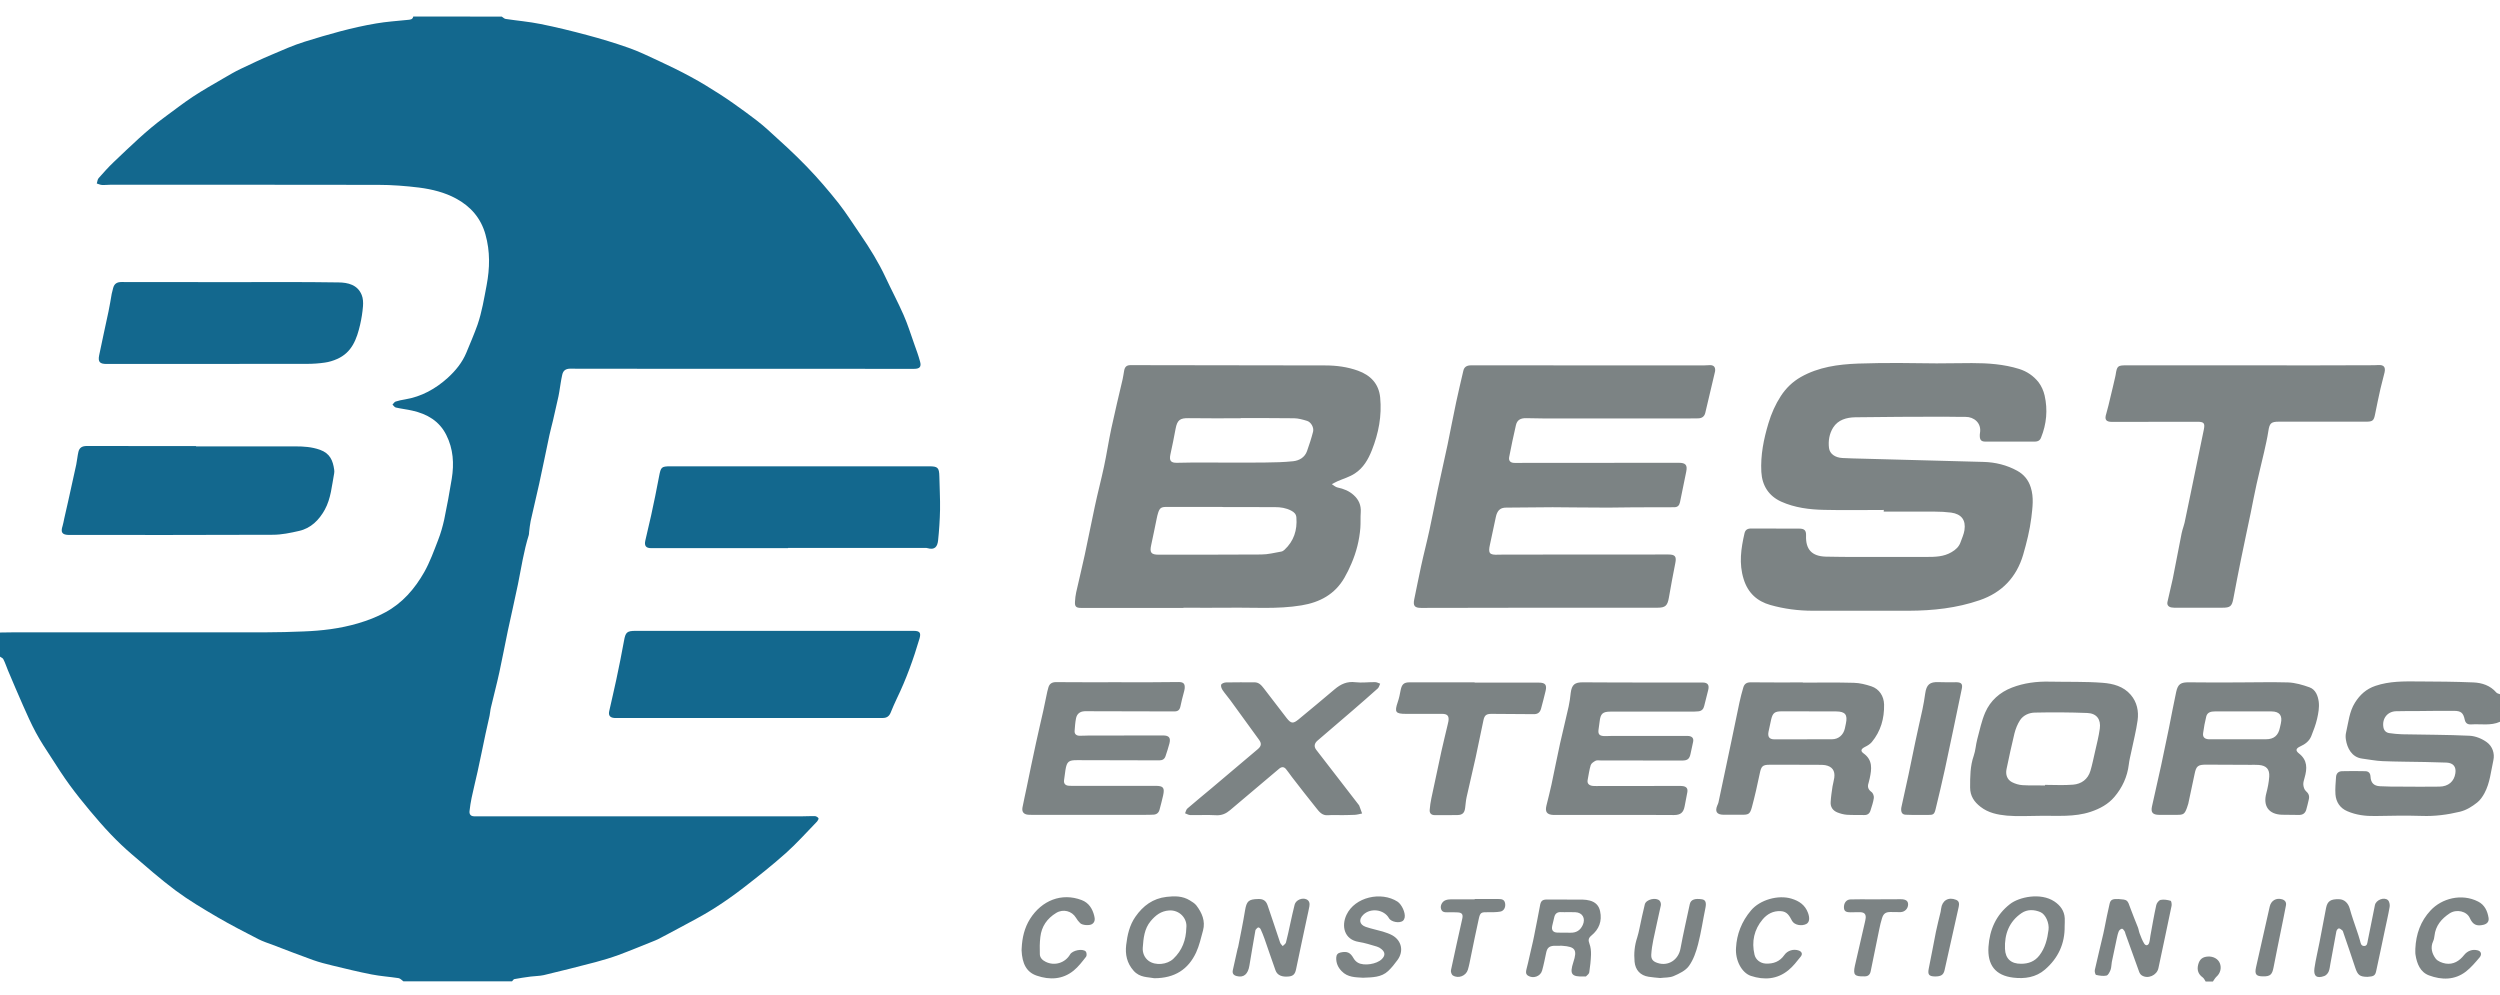
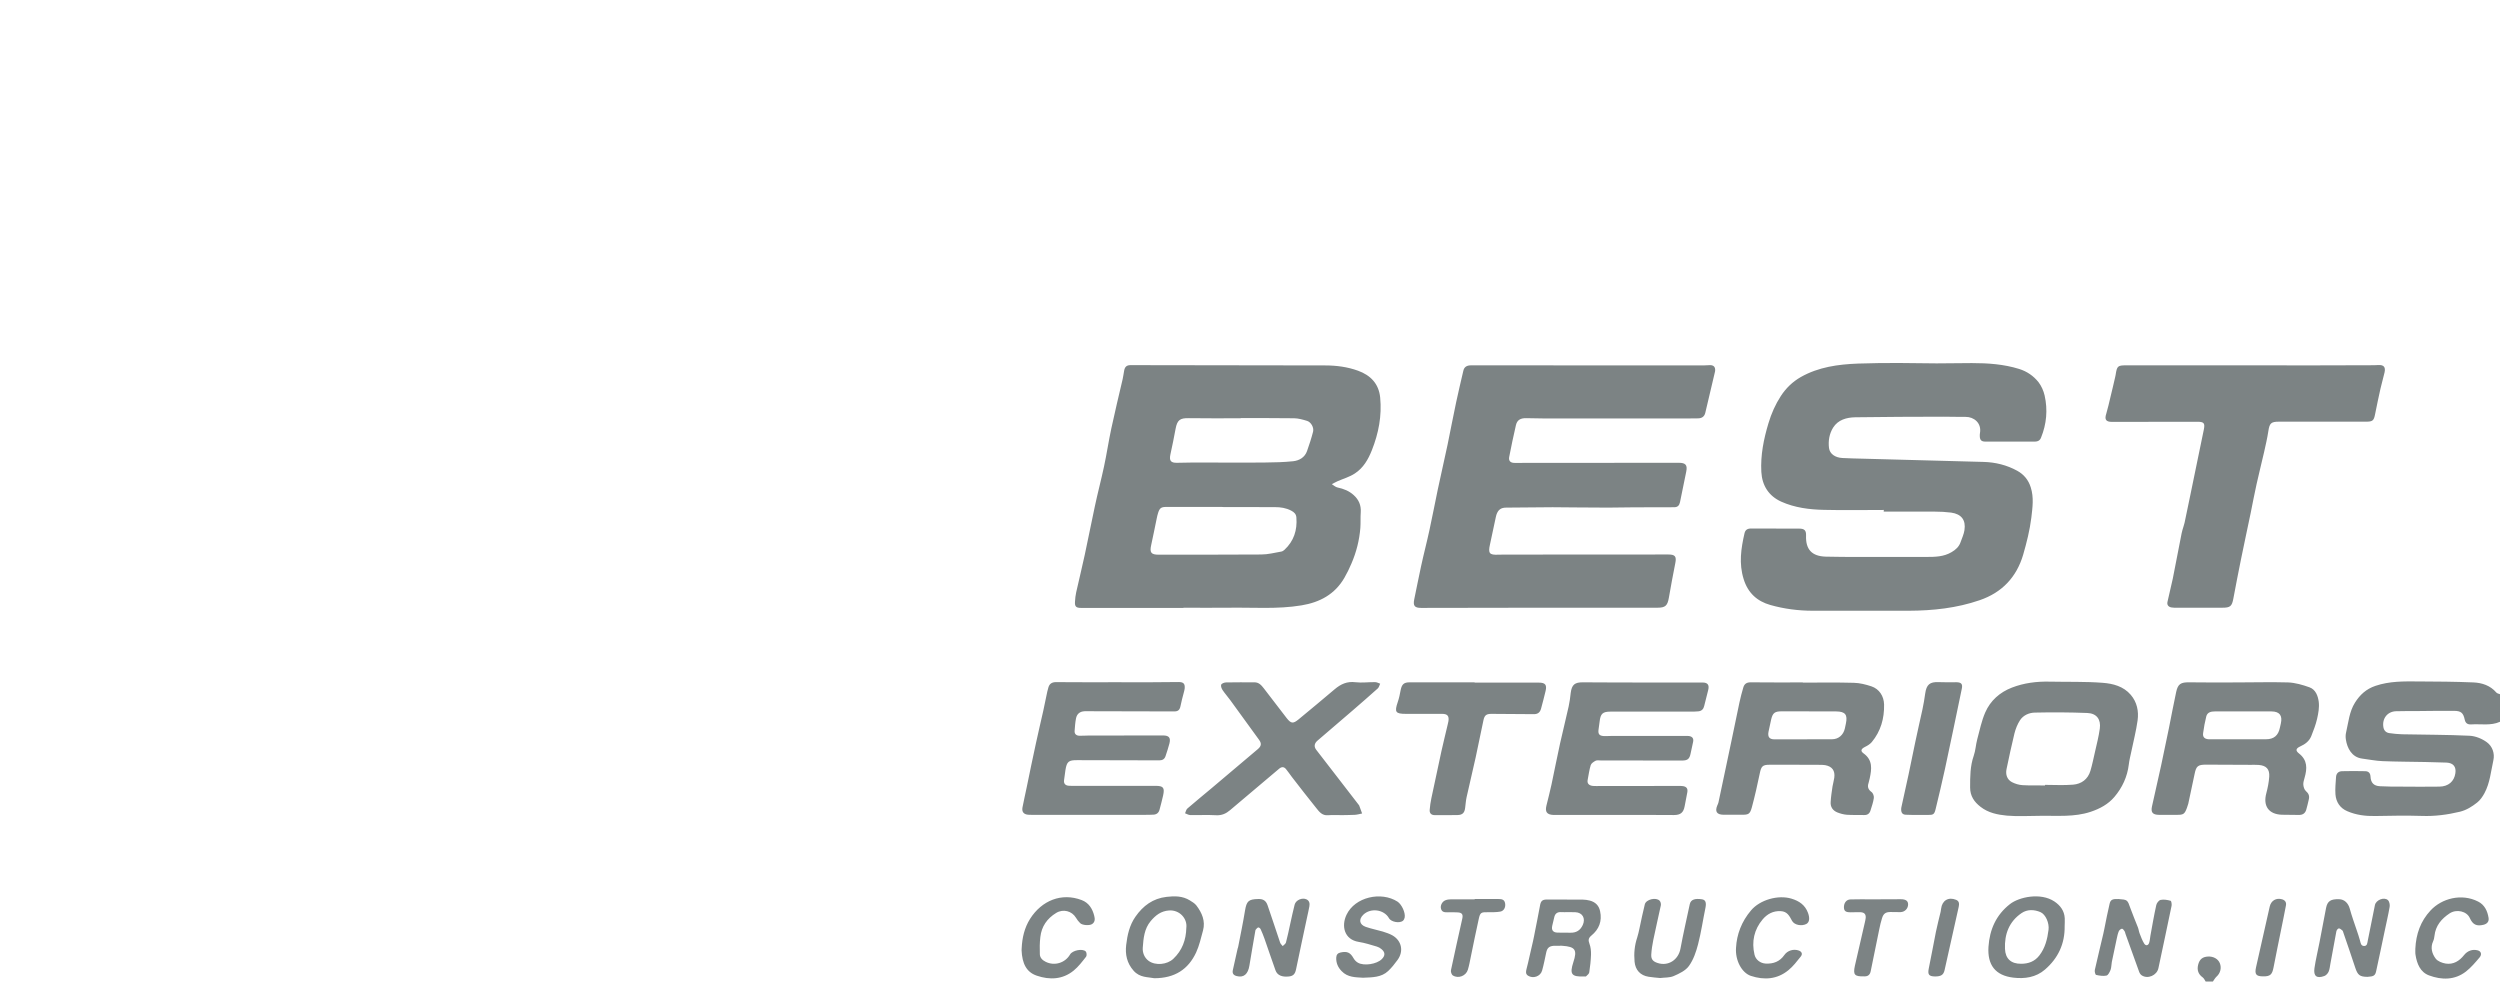
<svg xmlns="http://www.w3.org/2000/svg" id="Layer_1" x="0px" y="0px" viewBox="0 0 256 101.85" style="enable-background:new 0 0 256 101.85;" xml:space="preserve">
  <style type="text/css">	.st0{fill:#7C8384;}	.st1{fill:#13688E;}</style>
  <g>
    <path class="st0" d="M256,73.91c-0.95,0.43-1.97,0.2-2.96,0.27c-0.35,0.02-0.57-0.12-0.65-0.48c-0.15-0.7-0.37-0.9-1.09-0.91  c-1.18-0.01-2.35,0.01-3.53,0.02c-0.81,0.01-1.62-0.01-2.42,0.02c-0.89,0.03-1.44,0.76-1.29,1.64c0.06,0.34,0.27,0.55,0.6,0.6  c0.43,0.06,0.87,0.11,1.31,0.12c2.3,0.05,4.61,0.04,6.91,0.15c0.61,0.03,1.28,0.3,1.78,0.67c0.56,0.41,0.82,1.14,0.66,1.85  c-0.25,1.13-0.35,2.32-0.91,3.36c-0.19,0.35-0.44,0.72-0.75,0.96c-0.52,0.41-1.08,0.77-1.76,0.94c-1.29,0.31-2.58,0.48-3.91,0.43  c-1.59-0.05-3.18-0.02-4.77,0.01c-0.99,0.02-1.95-0.1-2.85-0.49c-0.74-0.31-1.16-0.93-1.22-1.73c-0.04-0.58,0.02-1.18,0.06-1.77  c0.02-0.37,0.25-0.59,0.61-0.6c0.8-0.02,1.59-0.02,2.39,0c0.33,0.01,0.51,0.19,0.53,0.55c0.03,0.64,0.34,0.96,0.97,0.99  c0.71,0.04,1.43,0.04,2.14,0.04c1.32,0.01,2.63,0.02,3.95,0c0.91-0.01,1.51-0.53,1.63-1.37c0.1-0.66-0.21-1.05-0.89-1.09  c-0.73-0.03-1.45-0.05-2.18-0.06c-1.47-0.03-2.94-0.03-4.4-0.09c-0.69-0.03-1.38-0.17-2.08-0.26c-1.07-0.14-1.53-1.09-1.66-1.94  c-0.04-0.24-0.04-0.5,0.02-0.74c0.24-1.04,0.33-2.13,0.91-3.05c0.5-0.8,1.15-1.4,2.1-1.72c1.45-0.49,2.91-0.46,4.39-0.45  c1.88,0.01,3.76,0.02,5.64,0.1c0.88,0.04,1.72,0.31,2.34,1.03c0.08,0.1,0.26,0.13,0.39,0.18C256,72.04,256,72.98,256,73.91z   M226.6,100.51c0.12-0.17,0.22-0.36,0.37-0.5c0.39-0.34,0.54-0.89,0.34-1.38c-0.18-0.44-0.66-0.71-1.21-0.68  c-0.56,0.03-0.87,0.28-1.01,0.84c-0.14,0.56,0.03,0.98,0.46,1.29c0.14,0.1,0.21,0.28,0.31,0.43  C226.11,100.51,226.36,100.51,226.6,100.51z M121.18,62.23c1.55,0,3.1,0.02,4.65,0c2.48-0.04,4.97,0.17,7.44-0.24  c1.88-0.31,3.42-1.13,4.4-2.83c0.27-0.47,0.51-0.96,0.72-1.46c0.5-1.16,0.81-2.38,0.91-3.64c0.04-0.53,0-1.07,0.04-1.6  c0.05-0.72-0.2-1.29-0.72-1.76c-0.47-0.43-1.03-0.65-1.65-0.78c-0.21-0.04-0.4-0.22-0.59-0.34c0.19-0.1,0.38-0.21,0.58-0.3  c0.59-0.26,1.24-0.44,1.78-0.8c0.86-0.56,1.36-1.42,1.74-2.38c0.69-1.74,1.03-3.52,0.85-5.39c-0.14-1.43-1-2.29-2.27-2.75  c-1.08-0.39-2.21-0.54-3.36-0.54c-6.64-0.01-13.28-0.02-19.93-0.03c-0.4,0-0.59,0.17-0.66,0.58c-0.05,0.28-0.09,0.57-0.15,0.85  c-0.39,1.68-0.8,3.36-1.16,5.05c-0.28,1.3-0.47,2.61-0.75,3.91c-0.29,1.36-0.65,2.71-0.94,4.08c-0.36,1.65-0.67,3.3-1.03,4.95  c-0.28,1.29-0.59,2.56-0.88,3.85c-0.07,0.31-0.1,0.62-0.12,0.94c-0.04,0.5,0.11,0.65,0.61,0.65c3.5,0,7,0,10.5,0  C121.18,62.24,121.18,62.23,121.18,62.23z M130.55,51.93c0.58,0,1.14,0.08,1.67,0.36c0.31,0.16,0.51,0.36,0.53,0.71  c0.1,1.29-0.26,2.41-1.22,3.3c-0.09,0.08-0.2,0.16-0.32,0.18c-0.69,0.12-1.37,0.3-2.06,0.3c-3.5,0.03-7,0.01-10.5,0.02  c-0.78,0-0.94-0.22-0.77-0.98c0.2-0.91,0.38-1.82,0.57-2.74c0.04-0.19,0.08-0.38,0.14-0.56c0.16-0.5,0.32-0.61,0.84-0.61  c1.91,0,3.81,0,5.72,0c0,0,0,0,0,0.01C126.96,51.93,128.75,51.93,130.55,51.93z M132.53,42.83c0.44,0.01,0.89,0.14,1.32,0.27  c0.4,0.13,0.71,0.67,0.61,1.1c-0.17,0.67-0.39,1.34-0.62,1.99c-0.23,0.65-0.79,0.97-1.42,1.04c-0.94,0.1-1.88,0.12-2.83,0.13  c-1.23,0.02-2.46,0.01-3.7,0.01c-1.2,0-2.41-0.01-3.61-0.01c-0.58,0-1.15,0.02-1.73,0.03c-0.66,0.02-0.84-0.21-0.7-0.86  c0.19-0.87,0.37-1.74,0.53-2.62c0.17-0.91,0.46-1.11,1.36-1.09c1.77,0.03,3.54,0.01,5.31,0.01c0-0.01,0-0.01,0-0.02  C128.88,42.82,130.71,42.8,132.53,42.83z M192.89,52.39c1.74,0,3.48-0.01,5.23,0c0.56,0,1.13,0.03,1.68,0.1  c1.05,0.15,1.52,0.76,1.36,1.8c-0.06,0.41-0.25,0.81-0.39,1.21c-0.16,0.48-0.5,0.79-0.93,1.04c-0.81,0.48-1.7,0.49-2.59,0.49  c-2.28,0.01-4.55,0-6.83,0c-1.15,0-2.3,0-3.46-0.03c-1.43-0.04-2.07-0.74-2.02-2.15c0.02-0.53-0.16-0.72-0.7-0.72  c-1.65,0-3.29,0-4.94-0.01c-0.36,0-0.58,0.14-0.66,0.48c-0.36,1.56-0.59,3.1-0.09,4.7c0.44,1.43,1.39,2.27,2.73,2.65  c1.41,0.4,2.87,0.59,4.35,0.59c3.28,0,6.56,0,9.84,0c2.47-0.01,4.9-0.27,7.25-1.08c2.28-0.78,3.77-2.35,4.45-4.65  c0.36-1.25,0.68-2.51,0.84-3.81c0.12-1.04,0.27-2.05-0.06-3.09c-0.24-0.77-0.71-1.33-1.38-1.7c-1.07-0.59-2.25-0.88-3.47-0.91  c-4.1-0.11-8.2-0.22-12.3-0.33c-0.71-0.02-1.43-0.03-2.14-0.07c-0.74-0.04-1.29-0.42-1.37-1.02c-0.09-0.73,0.03-1.46,0.42-2.09  c0.51-0.81,1.38-1.04,2.25-1.06c3.03-0.05,6.06-0.05,9.1-0.06c0.74,0,1.48,0.03,2.22,0.02c0.84-0.01,1.65,0.62,1.47,1.65  c-0.02,0.09-0.02,0.19-0.02,0.29c0,0.41,0.15,0.59,0.56,0.59c1.7,0.01,3.4,0,5.1,0c0.29,0,0.5-0.12,0.61-0.4  c0.57-1.4,0.7-2.85,0.37-4.32c-0.11-0.48-0.33-0.98-0.63-1.37c-0.51-0.64-1.18-1.1-1.98-1.35c-1.58-0.49-3.2-0.6-4.84-0.6  c-1.2,0-2.41,0.03-3.61,0.03c-1.3,0-2.6-0.04-3.9-0.04c-1.38,0-2.77,0.01-4.15,0.06c-2.04,0.08-4.04,0.35-5.86,1.38  c-0.84,0.48-1.52,1.14-2.04,1.94c-0.56,0.86-0.97,1.79-1.27,2.79c-0.49,1.63-0.82,3.27-0.73,4.98c0.08,1.41,0.76,2.47,2.04,3.05  c1.38,0.62,2.88,0.81,4.38,0.84c2.04,0.05,4.09,0.01,6.13,0.01C192.89,52.3,192.89,52.34,192.89,52.39z M157.67,62.23  c4.02,0,8.04,0,12.06,0c0.8,0,1.02-0.21,1.16-1.01c0.2-1.19,0.43-2.37,0.66-3.55c0.14-0.68-0.01-0.89-0.71-0.89  c-5.61,0-11.23,0-16.84,0.01c-0.19,0-0.38,0-0.58,0.01c-0.9,0.04-1.05-0.14-0.85-1.03c0.2-0.94,0.4-1.87,0.6-2.81  c0.02-0.08,0.03-0.16,0.06-0.24c0.17-0.51,0.46-0.74,1-0.74c1.59-0.02,3.18-0.03,4.76-0.04c0.77,0,1.53,0.01,2.3,0.02  c1.12,0.01,2.25,0.02,3.37,0.02c0.89,0,1.78-0.03,2.67-0.03c1.37-0.01,2.74-0.01,4.11-0.01c0.35,0,0.52-0.18,0.59-0.51  c0.21-1.04,0.42-2.09,0.64-3.13c0.14-0.68-0.06-0.91-0.76-0.91c-5.32,0-10.65,0-15.97,0.01c-0.3,0-0.6,0.02-0.91,0  c-0.38-0.02-0.56-0.23-0.49-0.6c0.21-1.09,0.44-2.18,0.69-3.26c0.12-0.53,0.47-0.73,1.05-0.72c0.6,0.01,1.21,0.03,1.81,0.03  c4.93,0,9.85,0,14.78,0c0.34,0,0.69,0,1.03-0.01c0.38-0.01,0.63-0.19,0.72-0.56c0.34-1.41,0.67-2.82,1-4.24  c0.01-0.03,0.01-0.05,0.01-0.08c0.03-0.38-0.15-0.57-0.52-0.57c-0.23,0-0.47,0.03-0.7,0.03c-7.92,0-15.84,0-23.76-0.01  c-0.44,0-0.72,0.15-0.81,0.58c-0.25,1.07-0.5,2.13-0.73,3.2c-0.31,1.45-0.58,2.9-0.88,4.35c-0.32,1.53-0.68,3.05-1,4.58  c-0.29,1.38-0.55,2.77-0.85,4.14c-0.27,1.26-0.6,2.5-0.87,3.76c-0.25,1.11-0.45,2.23-0.69,3.34c-0.14,0.67,0.03,0.89,0.71,0.89  C149.57,62.24,153.62,62.24,157.67,62.23C157.67,62.24,157.67,62.23,157.67,62.23z M230.55,37.41c-4.27,0-8.54,0-12.8,0  c-0.9,0-0.97,0.06-1.11,0.98c-0.01,0.08-0.03,0.16-0.05,0.24c-0.16,0.68-0.31,1.36-0.48,2.03c-0.14,0.57-0.26,1.15-0.43,1.71  c-0.19,0.58-0.04,0.83,0.58,0.83c2.92,0,5.85-0.01,8.77-0.01c0.64,0,0.77,0.14,0.65,0.76c-0.25,1.26-0.52,2.52-0.78,3.78  c-0.4,1.93-0.79,3.87-1.2,5.8c-0.05,0.25-0.16,0.5-0.22,0.75c-0.06,0.22-0.11,0.45-0.15,0.68c-0.28,1.44-0.56,2.87-0.84,4.31  c0,0.01-0.01,0.03-0.01,0.04c-0.18,0.77-0.36,1.55-0.53,2.32c-0.07,0.31,0.09,0.51,0.39,0.57c0.19,0.04,0.38,0.03,0.57,0.03  c1.55,0,3.1,0,4.65,0c0.82,0,0.99-0.14,1.14-0.96c0.25-1.32,0.5-2.64,0.77-3.96c0.32-1.59,0.67-3.18,1-4.78  c0.2-0.98,0.38-1.96,0.6-2.94c0.24-1.1,0.52-2.18,0.77-3.28c0.16-0.72,0.33-1.44,0.44-2.17c0.12-0.79,0.27-0.96,1.07-0.96  c2.98,0,5.96,0,8.93,0c0.69,0,0.8-0.11,0.93-0.77c0.18-0.87,0.35-1.75,0.55-2.61c0.13-0.56,0.29-1.11,0.42-1.67  c0.12-0.55-0.09-0.78-0.64-0.75c-0.26,0.02-0.52,0.02-0.78,0.02C238.7,37.42,234.62,37.42,230.55,37.41  C230.55,37.42,230.55,37.41,230.55,37.41z M214.08,83.13c0.96-0.32,1.8-0.78,2.43-1.52c0.81-0.95,1.33-2.07,1.48-3.33  c0.05-0.45,0.17-0.89,0.26-1.33c0.22-1.06,0.49-2.11,0.64-3.18c0.13-0.95-0.06-1.87-0.7-2.62c-0.75-0.88-1.83-1.15-2.87-1.23  c-1.8-0.14-3.62-0.08-5.43-0.12c-1.33-0.03-2.63,0.13-3.87,0.61c-1.24,0.48-2.2,1.33-2.73,2.54c-0.38,0.87-0.57,1.83-0.82,2.75  c-0.15,0.56-0.17,1.15-0.36,1.69c-0.37,1.06-0.37,2.15-0.37,3.25c0,0.87,0.42,1.48,1.07,1.98c0.79,0.62,1.75,0.81,2.69,0.9  c1.14,0.1,2.3,0.02,3.45,0.02C210.67,83.51,212.39,83.69,214.08,83.13z M207.11,80.4c-0.37-0.02-0.76-0.14-1.09-0.31  c-0.49-0.26-0.67-0.77-0.55-1.34c0.26-1.22,0.51-2.44,0.81-3.65c0.12-0.47,0.31-0.95,0.57-1.35c0.34-0.52,0.94-0.77,1.52-0.78  c1.79-0.04,3.59-0.03,5.38,0.04c0.95,0.04,1.4,0.66,1.27,1.6c-0.11,0.8-0.31,1.58-0.49,2.37c-0.15,0.65-0.28,1.31-0.47,1.95  c-0.26,0.87-0.92,1.35-1.78,1.42c-0.95,0.08-1.92,0.02-2.87,0.02c0,0.02,0,0.04,0,0.06C208.65,80.41,207.88,80.45,207.11,80.4z   M184.61,69.88c-1.78,0-3.57,0.01-5.35-0.01c-0.39,0-0.63,0.15-0.74,0.51c-0.15,0.51-0.29,1.03-0.4,1.55  c-0.28,1.31-0.54,2.63-0.82,3.94c-0.2,0.95-0.4,1.9-0.6,2.85c-0.24,1.15-0.48,2.3-0.73,3.45c-0.02,0.11-0.08,0.21-0.12,0.31  c-0.26,0.62-0.05,0.94,0.63,0.95c0.6,0.01,1.21,0,1.81,0c0.75,0.01,0.9-0.04,1.1-0.76c0.31-1.15,0.57-2.31,0.81-3.47  c0.15-0.73,0.28-0.89,1.01-0.89c1.78-0.01,3.57,0.01,5.35,0.01c0.11,0,0.22,0.01,0.33,0.03c0.72,0.13,1.04,0.56,0.94,1.29  c-0.04,0.3-0.13,0.59-0.18,0.89c-0.08,0.53-0.16,1.06-0.19,1.59c-0.04,0.51,0.22,0.88,0.68,1.07c0.3,0.12,0.63,0.21,0.95,0.24  c0.6,0.04,1.21,0.02,1.81,0.03c0.34,0.01,0.55-0.16,0.64-0.47c0.13-0.42,0.28-0.84,0.34-1.27c0.03-0.2-0.08-0.51-0.24-0.62  c-0.35-0.26-0.43-0.54-0.3-0.92c0.05-0.16,0.09-0.32,0.12-0.48c0.2-0.95,0.33-1.87-0.64-2.56c-0.34-0.25-0.24-0.46,0.16-0.66  c0.25-0.12,0.51-0.28,0.69-0.49c0.92-1.11,1.29-2.42,1.26-3.85c-0.02-0.85-0.49-1.59-1.3-1.86c-0.58-0.19-1.2-0.35-1.8-0.36  c-1.74-0.05-3.48-0.02-5.22-0.02C184.61,69.89,184.61,69.89,184.61,69.88z M188.03,72.85c0.93,0.01,1.18,0.34,0.99,1.24  c-0.04,0.17-0.07,0.35-0.11,0.52c-0.15,0.65-0.65,1.09-1.31,1.09c-1.96,0.01-3.92,0.01-5.88,0.01c-0.55,0-0.73-0.26-0.62-0.8  c0.09-0.42,0.17-0.83,0.27-1.25c0.16-0.66,0.37-0.82,1.07-0.82c0.93,0,1.86,0,2.8,0c0,0,0,0,0,0.01  C186.16,72.85,187.09,72.84,188.03,72.85z M229.11,69.88c-1.65,0-3.29,0.02-4.94-0.01c-0.85-0.01-1.15,0.16-1.33,0.99  c-0.27,1.24-0.5,2.5-0.75,3.74c-0.26,1.26-0.52,2.52-0.79,3.78c-0.31,1.41-0.63,2.81-0.94,4.21c-0.13,0.6,0.08,0.84,0.71,0.85  c0.6,0.01,1.21,0,1.81,0c0.7,0.01,0.82-0.07,1.06-0.71c0.05-0.14,0.1-0.28,0.14-0.43c0.22-1.02,0.44-2.04,0.65-3.06  c0.16-0.79,0.34-0.94,1.17-0.94c1.51,0.01,3.02,0.01,4.53,0.02c0.29,0,0.58-0.01,0.86,0.01c0.78,0.06,1.13,0.43,1.08,1.2  c-0.04,0.57-0.15,1.14-0.3,1.7c-0.35,1.3,0.24,2.15,1.59,2.2c0.58,0.02,1.15,0,1.73,0.02c0.39,0.01,0.64-0.15,0.76-0.5  c0.11-0.35,0.18-0.72,0.27-1.08c0.09-0.36-0.01-0.62-0.3-0.87c-0.16-0.14-0.24-0.42-0.26-0.64c-0.02-0.24,0.07-0.49,0.13-0.72  c0.27-0.94,0.31-1.8-0.58-2.49c-0.38-0.3-0.31-0.51,0.14-0.72c0.49-0.22,0.91-0.53,1.12-1.04c0.23-0.58,0.46-1.17,0.6-1.78  c0.13-0.57,0.24-1.17,0.17-1.74c-0.08-0.6-0.31-1.26-0.95-1.49c-0.7-0.25-1.45-0.47-2.19-0.5  C232.57,69.83,230.84,69.88,229.11,69.88C229.11,69.88,229.11,69.88,229.11,69.88z M232.61,72.85c0.82,0.01,1.13,0.42,0.95,1.23  c-0.03,0.15-0.07,0.29-0.1,0.44c-0.16,0.79-0.61,1.18-1.42,1.18c-1.67,0.01-3.35,0-5.02,0c-0.29,0-0.58,0.01-0.86,0  c-0.42-0.03-0.62-0.23-0.56-0.64c0.08-0.57,0.18-1.14,0.32-1.69c0.11-0.44,0.49-0.52,0.88-0.52c0.99,0,1.97,0,2.96,0c0,0,0,0,0,0  C230.72,72.85,231.67,72.85,232.61,72.85z M114.38,69.86c-2.08,0-4.17,0.01-6.25-0.01c-0.4,0-0.66,0.16-0.77,0.53  c-0.09,0.29-0.15,0.58-0.21,0.88c-0.11,0.51-0.21,1.02-0.32,1.53c-0.25,1.11-0.51,2.21-0.75,3.32c-0.33,1.51-0.64,3.02-0.95,4.53  c-0.14,0.68-0.3,1.37-0.43,2.05c-0.08,0.45,0.13,0.7,0.59,0.74c0.11,0.01,0.22,0.01,0.33,0.01c3.85,0,7.71,0,11.56,0  c0.32,0,0.63,0,0.95-0.02c0.32-0.02,0.53-0.2,0.61-0.52c0.12-0.48,0.26-0.95,0.36-1.43c0.18-0.81,0.03-1-0.78-1  c-2.74,0-5.49,0-8.23,0c-0.22,0-0.44,0.01-0.66-0.01c-0.35-0.03-0.52-0.23-0.47-0.58c0.04-0.34,0.09-0.68,0.14-1.02  c0.14-0.88,0.33-1.03,1.22-1.02c2.8,0.01,5.6,0.01,8.4,0.02c0.32,0,0.53-0.13,0.63-0.43c0.14-0.43,0.29-0.86,0.4-1.3  c0.15-0.59-0.05-0.82-0.66-0.82c-2.55,0-5.1,0-7.66,0.01c-0.3,0-0.6,0.03-0.9,0.02c-0.3-0.01-0.51-0.16-0.49-0.49  c0.03-0.42,0.06-0.85,0.14-1.27c0.09-0.48,0.4-0.73,0.89-0.75c0.27-0.01,0.55,0,0.82,0c2.78,0.01,5.57,0.02,8.35,0.02  c0.41,0,0.57-0.16,0.65-0.58c0.08-0.44,0.21-0.87,0.32-1.31c0.04-0.15,0.08-0.29,0.1-0.44c0.05-0.51-0.12-0.68-0.62-0.68  C118.58,69.87,116.48,69.87,114.38,69.86C114.38,69.87,114.38,69.86,114.38,69.86z M162.11,69.87c-0.85-0.01-1.16,0.23-1.27,1.09  c-0.05,0.46-0.11,0.93-0.21,1.38c-0.28,1.27-0.6,2.53-0.88,3.79c-0.31,1.4-0.58,2.82-0.88,4.22c-0.15,0.72-0.35,1.44-0.52,2.16  c-0.15,0.63,0.06,0.91,0.71,0.94c0.08,0,0.16,0,0.25,0c3.21,0,6.42,0,9.63,0c0.82,0,1.65,0.01,2.47,0.01c0.68,0,0.98-0.25,1.1-0.91  c0.09-0.47,0.18-0.94,0.27-1.41c0.07-0.37-0.06-0.58-0.44-0.64c-0.13-0.02-0.27-0.02-0.41-0.02c-2.83,0-5.65,0.01-8.48,0.01  c-0.14,0-0.28,0-0.41-0.02c-0.35-0.06-0.54-0.26-0.46-0.63c0.1-0.5,0.16-1.01,0.31-1.49c0.06-0.19,0.31-0.35,0.5-0.45  c0.14-0.07,0.35-0.03,0.53-0.03c2.77,0,5.54,0,8.31,0.01c0.59,0,0.78-0.17,0.89-0.73c0.08-0.39,0.16-0.77,0.25-1.16  c0.08-0.35-0.05-0.56-0.41-0.62c-0.12-0.02-0.25-0.01-0.37-0.01c-2.52,0-5.05,0-7.57,0c-0.27,0-0.55,0.03-0.82,0.01  c-0.44-0.03-0.57-0.22-0.51-0.66c0.04-0.27,0.08-0.54,0.11-0.81c0.09-0.82,0.31-1.03,1.12-1.03c2.72,0,5.43,0,8.15,0  c0.29,0,0.58,0,0.86-0.03c0.32-0.04,0.51-0.23,0.58-0.55c0.13-0.55,0.27-1.09,0.41-1.63c0.13-0.52-0.05-0.77-0.58-0.77  c-2.08,0-4.17,0-6.25,0C166.11,69.88,164.11,69.89,162.11,69.87z M138.71,83.44c0.26-0.01,0.52-0.09,0.77-0.14  c-0.1-0.27-0.2-0.55-0.3-0.82c0-0.01-0.02-0.02-0.02-0.03c-0.69-0.89-1.37-1.78-2.06-2.67c-0.77-1-1.54-1.99-2.31-2.99  c-0.25-0.32-0.22-0.65,0.11-0.94c1.19-1.03,2.4-2.05,3.59-3.08c0.87-0.75,1.74-1.51,2.6-2.28c0.12-0.11,0.16-0.32,0.24-0.48  c-0.17-0.06-0.35-0.16-0.52-0.16c-0.67-0.01-1.35,0.09-2.01,0.01c-0.86-0.11-1.5,0.19-2.13,0.72c-1.22,1.04-2.46,2.06-3.69,3.08  c-0.56,0.46-0.77,0.45-1.22-0.12c-0.79-1.01-1.56-2.05-2.35-3.06c-0.25-0.32-0.51-0.62-0.97-0.61c-0.96,0-1.92-0.01-2.88,0.01  c-0.18,0-0.45,0.1-0.51,0.23c-0.06,0.14,0.04,0.4,0.14,0.55c0.24,0.36,0.54,0.69,0.8,1.05c0.98,1.35,1.96,2.7,2.94,4.05  c0.27,0.37,0.24,0.64-0.14,0.96c-1.57,1.33-3.14,2.65-4.71,3.98c-0.83,0.7-1.67,1.38-2.49,2.09c-0.13,0.11-0.16,0.32-0.24,0.49  c0.17,0.06,0.34,0.17,0.51,0.18c0.89,0.02,1.79-0.03,2.68,0.02c0.57,0.03,1.01-0.17,1.42-0.52c1.67-1.41,3.35-2.83,5.02-4.24  c0.26-0.22,0.5-0.22,0.71,0.04c0.21,0.25,0.39,0.53,0.59,0.79c0.83,1.07,1.66,2.15,2.51,3.2c0.3,0.38,0.6,0.78,1.2,0.73  c0.48-0.04,0.96-0.01,1.44-0.01C137.86,83.45,138.29,83.47,138.71,83.44z M151.01,69.87c-2.22,0-4.44,0-6.66,0  c-0.59,0-0.8,0.2-0.92,0.78c-0.08,0.42-0.16,0.84-0.3,1.24c-0.35,1.03-0.24,1.21,0.85,1.21c1.23,0,2.47-0.01,3.7,0  c0.54,0,0.72,0.22,0.64,0.75c-0.02,0.12-0.05,0.24-0.08,0.36c-0.21,0.91-0.44,1.81-0.64,2.72c-0.35,1.6-0.69,3.21-1.03,4.82  c-0.08,0.39-0.14,0.78-0.17,1.18c-0.03,0.35,0.17,0.54,0.52,0.54c0.78,0,1.56,0.01,2.34-0.01c0.5-0.01,0.71-0.23,0.77-0.73  c0.05-0.37,0.07-0.74,0.15-1.1c0.3-1.36,0.63-2.72,0.93-4.08c0.28-1.27,0.52-2.55,0.8-3.82c0.11-0.5,0.31-0.63,0.81-0.63  c1.44,0.01,2.88,0.01,4.32,0.03c0.41,0.01,0.65-0.16,0.76-0.55c0.16-0.61,0.33-1.22,0.47-1.83c0.15-0.64-0.05-0.85-0.7-0.85  c-2.19,0.01-4.39,0-6.58,0C151.01,69.88,151.01,69.87,151.01,69.87z M196.38,83.45c0.34,0,0.69,0,1.03,0  c0.56,0.01,0.67-0.06,0.8-0.61c0.32-1.36,0.66-2.71,0.95-4.08c0.59-2.74,1.16-5.49,1.73-8.24c0.1-0.48-0.05-0.65-0.56-0.66  c-0.6,0-1.21,0.02-1.81-0.01c-0.91-0.04-1.25,0.25-1.38,1.17c-0.07,0.54-0.17,1.08-0.28,1.62c-0.24,1.11-0.5,2.21-0.73,3.32  c-0.24,1.12-0.46,2.25-0.7,3.38c-0.24,1.11-0.49,2.22-0.73,3.33c-0.02,0.08-0.02,0.16-0.02,0.25c0.01,0.33,0.16,0.51,0.51,0.51  C195.59,83.45,195.98,83.45,196.38,83.45C196.38,83.45,196.38,83.45,196.38,83.45z M216.02,92.56c-0.2,0.84-0.36,1.68-0.53,2.53  c-0.04,0.17-0.07,0.35-0.11,0.52c-0.29,1.24-0.59,2.47-0.87,3.71c-0.04,0.16,0.05,0.49,0.13,0.51c0.34,0.08,0.73,0.14,1.06,0.07  c0.18-0.04,0.33-0.36,0.42-0.58c0.09-0.25,0.08-0.54,0.13-0.81c0.16-0.79,0.33-1.58,0.5-2.37c0.06-0.27,0.11-0.54,0.22-0.79  c0.05-0.11,0.21-0.24,0.32-0.25c0.08-0.01,0.2,0.15,0.27,0.26c0.05,0.07,0.06,0.18,0.09,0.27c0.46,1.29,0.92,2.58,1.39,3.86  c0.05,0.15,0.15,0.31,0.28,0.39c0.62,0.4,1.54,0,1.7-0.73c0.45-2.13,0.91-4.26,1.35-6.4c0.03-0.16-0.02-0.49-0.1-0.51  c-0.33-0.09-0.7-0.16-1.02-0.09c-0.19,0.04-0.41,0.33-0.45,0.54c-0.23,1.04-0.41,2.09-0.6,3.14c-0.04,0.23-0.05,0.47-0.12,0.69  c-0.08,0.3-0.34,0.37-0.51,0.11c-0.2-0.32-0.33-0.68-0.47-1.04c-0.08-0.2-0.1-0.43-0.18-0.63c-0.25-0.65-0.53-1.29-0.76-1.94  c-0.31-0.89-0.3-0.89-1.23-0.96C216.32,92.04,216.12,92.12,216.02,92.56z M127.49,93.24c-0.2,1.24-0.46,2.47-0.7,3.71  c-0.01,0.07-0.04,0.13-0.06,0.2c-0.16,0.73-0.33,1.47-0.49,2.2c-0.07,0.34,0.08,0.52,0.4,0.6c0.71,0.19,1.16-0.19,1.3-1.08  c0.19-1.18,0.4-2.35,0.6-3.52c0.01-0.05,0.01-0.12,0.05-0.16c0.08-0.09,0.16-0.2,0.26-0.22c0.07-0.01,0.2,0.09,0.24,0.18  c0.15,0.32,0.28,0.66,0.4,0.99c0.38,1.07,0.73,2.15,1.12,3.22c0.18,0.51,0.67,0.71,1.38,0.63c0.45-0.05,0.63-0.26,0.73-0.75  c0.37-1.8,0.76-3.59,1.14-5.38c0.07-0.35,0.16-0.69,0.22-1.05c0.05-0.29,0.01-0.56-0.28-0.71c-0.44-0.22-1.11,0.06-1.23,0.54  c-0.17,0.65-0.3,1.3-0.45,1.96c-0.14,0.64-0.27,1.29-0.44,1.92c-0.04,0.14-0.22,0.24-0.33,0.36c-0.09-0.12-0.23-0.23-0.27-0.37  c-0.43-1.27-0.84-2.54-1.28-3.81c-0.17-0.49-0.47-0.66-0.98-0.64C127.84,92.08,127.65,92.29,127.49,93.24z M243.32,99.44  c0.3-1.36,0.58-2.73,0.87-4.1c0.17-0.83,0.37-1.65,0.51-2.48c0.04-0.22-0.03-0.56-0.18-0.69c-0.39-0.35-1.23-0.01-1.33,0.52  c-0.25,1.21-0.49,2.42-0.73,3.63c-0.05,0.23-0.04,0.55-0.38,0.55c-0.33-0.01-0.35-0.32-0.42-0.57c-0.09-0.34-0.21-0.68-0.32-1.01  c-0.25-0.75-0.52-1.49-0.73-2.26c-0.15-0.54-0.54-0.94-1.08-0.95c-0.86-0.03-1.2,0.19-1.34,0.89c-0.23,1.17-0.44,2.34-0.67,3.51  c-0.17,0.89-0.39,1.77-0.52,2.66c-0.12,0.82,0.24,1.09,1.02,0.8c0.18-0.07,0.35-0.26,0.43-0.44c0.11-0.25,0.13-0.53,0.18-0.8  c0.2-1.1,0.4-2.21,0.61-3.31c0.02-0.13,0.14-0.3,0.25-0.32c0.1-0.02,0.25,0.11,0.36,0.2c0.07,0.06,0.09,0.17,0.12,0.26  c0.41,1.19,0.82,2.38,1.21,3.57c0.25,0.75,0.46,0.92,1.24,0.93C243.06,99.99,243.22,99.91,243.32,99.44z M122.48,97.54  c0.33-0.71,0.5-1.5,0.71-2.26c0.26-0.97-0.11-1.81-0.68-2.56c-0.17-0.22-0.43-0.37-0.67-0.52c-0.74-0.46-1.56-0.46-2.39-0.36  c-1.39,0.16-2.4,0.91-3.18,2.03c-0.61,0.87-0.83,1.88-0.95,2.9c-0.11,0.96,0.07,1.85,0.76,2.63c0.64,0.73,1.49,0.64,2.12,0.77  C120.31,100.17,121.68,99.25,122.48,97.54z M120.15,98.18c-0.63,0.6-1.82,0.72-2.52,0.22c-0.46-0.33-0.65-0.87-0.61-1.37  c0.07-0.95,0.15-1.92,0.81-2.71c0.5-0.59,1.04-1.03,1.89-1.09c1.06-0.07,1.88,0.82,1.76,1.78  C121.45,96.25,121.06,97.32,120.15,98.18z M159.99,96.85c1.32,0.09,1.54,0.42,1.12,1.68c-0.4,1.23-0.19,1.51,1.11,1.46  c0.07,0,0.16,0.02,0.2-0.02c0.12-0.12,0.3-0.25,0.32-0.4c0.09-0.6,0.16-1.21,0.18-1.82c0.01-0.37-0.03-0.77-0.16-1.11  c-0.14-0.37-0.11-0.58,0.2-0.84c0.78-0.64,1.11-1.47,0.89-2.49c-0.12-0.59-0.49-0.94-1.05-1.09c-0.24-0.06-0.49-0.1-0.73-0.1  c-1.22-0.01-2.44-0.01-3.66-0.01c-0.49,0-0.64,0.16-0.72,0.66c-0.08,0.47-0.18,0.94-0.27,1.41c-0.08,0.39-0.15,0.77-0.23,1.16  c-0.07,0.35-0.13,0.7-0.21,1.04c-0.11,0.51-0.24,1.01-0.35,1.52c-0.1,0.45-0.2,0.9-0.32,1.35c-0.06,0.25-0.1,0.49,0.16,0.66  c0.52,0.33,1.27,0.08,1.44-0.52c0.17-0.6,0.29-1.23,0.42-1.84c0.1-0.47,0.29-0.66,0.77-0.7c0.18-0.01,0.36,0,0.62,0  C159.77,96.83,159.88,96.84,159.99,96.85z M161.31,93.41c0.74,0.03,1.07,0.63,0.77,1.3c-0.26,0.57-0.68,0.82-1.29,0.8  c-0.44-0.02-0.88,0.01-1.31-0.01c-0.46-0.02-0.63-0.26-0.53-0.71c0.06-0.28,0.14-0.56,0.2-0.84c0.08-0.4,0.32-0.58,0.73-0.55  c0.22,0.02,0.44,0,0.66,0c0,0,0,0,0,0C160.79,93.41,161.05,93.4,161.31,93.41z M211.43,94.03c-0.04-0.76-0.45-1.31-1.06-1.72  c-1.41-0.94-3.62-0.46-4.55,0.27c-1.42,1.11-2.08,2.6-2.2,4.37c-0.12,1.86,0.7,2.94,2.54,3.16c1.16,0.14,2.32-0.02,3.25-0.83  c1.34-1.16,2.04-2.64,2.01-4.44C211.43,94.58,211.44,94.31,211.43,94.03z M205.31,97.16c-0.06-1.5,0.42-2.79,1.7-3.66  c0.59-0.4,1.29-0.37,1.93-0.1c0.54,0.23,0.92,1.14,0.83,1.81c-0.12,0.95-0.34,1.85-0.94,2.63c-0.48,0.62-1.12,0.85-1.87,0.85  C205.94,98.7,205.35,98.18,205.31,97.16z M142.15,99.43c0.35-0.33,0.66-0.72,0.95-1.12c0.66-0.89,0.44-1.98-0.52-2.53  c-0.3-0.17-0.65-0.28-0.99-0.39c-0.58-0.17-1.17-0.28-1.74-0.48c-0.65-0.23-0.74-0.76-0.25-1.24c0.75-0.73,2.12-0.55,2.63,0.35  c0.22,0.4,1.12,0.56,1.45,0.25c0.08-0.08,0.14-0.21,0.16-0.32c0.09-0.5-0.31-1.34-0.73-1.62c-1.68-1.08-4.37-0.48-5.23,1.35  c-0.54,1.14-0.24,2.53,1.25,2.77c0.63,0.1,1.25,0.3,1.86,0.48c0.17,0.05,0.33,0.14,0.46,0.25c0.41,0.33,0.41,0.68,0.04,1.04  c-0.51,0.51-1.82,0.72-2.44,0.36c-0.18-0.1-0.35-0.28-0.45-0.46c-0.33-0.58-0.64-0.73-1.31-0.59c-0.3,0.06-0.45,0.23-0.46,0.54  c-0.02,0.54,0.18,0.99,0.55,1.37c0.62,0.66,1.45,0.63,2.19,0.68C140.53,100.08,141.45,100.09,142.15,99.43z M171.38,99.95  c0.58-0.25,1.23-0.56,1.57-1.04c0.46-0.64,0.73-1.44,0.93-2.21c0.32-1.23,0.5-2.5,0.76-3.75c0.1-0.51,0.02-0.8-0.35-0.86  c-0.66-0.1-1.15-0.02-1.26,0.51c-0.32,1.51-0.67,3.02-0.95,4.54c-0.21,1.15-1.25,1.83-2.34,1.47c-0.47-0.15-0.68-0.38-0.65-0.87  c0.03-0.5,0.11-1.01,0.21-1.5c0.24-1.18,0.52-2.35,0.77-3.53c0.03-0.15-0.02-0.37-0.13-0.48c-0.37-0.38-1.38-0.13-1.51,0.37  c-0.21,0.82-0.37,1.65-0.55,2.48c-0.07,0.31-0.13,0.62-0.23,0.92c-0.27,0.81-0.35,1.63-0.27,2.48c0.08,0.85,0.59,1.41,1.44,1.54  c0.38,0.06,0.76,0.09,1.18,0.13C170.44,100.09,170.96,100.13,171.38,99.95z M179.29,99.93c1.36,0.45,2.69,0.36,3.84-0.58  c0.48-0.39,0.87-0.9,1.26-1.39c0.2-0.24,0.15-0.49-0.18-0.62c-0.54-0.2-1.17-0.01-1.49,0.45c-0.47,0.68-1.13,0.92-1.92,0.88  c-0.54-0.03-1.02-0.39-1.14-0.92c-0.31-1.33-0.04-2.57,0.84-3.61c0.46-0.54,1.06-0.88,1.84-0.84c0.68,0.03,0.9,0.5,1.17,1  c0.24,0.43,0.97,0.56,1.45,0.32c0.33-0.17,0.38-0.6,0.18-1.14c-0.3-0.81-0.9-1.22-1.7-1.46c-1.36-0.41-3.22,0.12-4.13,1.2  c-0.98,1.15-1.47,2.48-1.54,3.82C177.67,98.34,178.36,99.62,179.29,99.93z M247.35,97.78c0.14,0.91,0.49,1.77,1.38,2.1  c1.29,0.48,2.63,0.5,3.79-0.4c0.52-0.41,0.96-0.93,1.39-1.44c0.26-0.31,0.15-0.63-0.18-0.72c-0.54-0.15-1.06,0.04-1.41,0.48  c-0.48,0.61-1.1,0.99-1.88,0.87c-0.36-0.06-0.81-0.23-1.02-0.5c-0.38-0.5-0.57-1.13-0.27-1.78c0.08-0.17,0.12-0.37,0.14-0.56  c0.11-1.04,0.72-1.75,1.55-2.3c0.72-0.47,1.76-0.22,2.07,0.48c0.3,0.67,0.69,0.86,1.39,0.69c0.38-0.09,0.59-0.33,0.53-0.71  c-0.11-0.7-0.41-1.34-1.07-1.67c-1.7-0.87-3.73-0.32-4.87,0.91c-1.03,1.1-1.49,2.43-1.56,3.92  C247.34,97.35,247.31,97.57,247.35,97.78z M104.61,97.31c0.06,1.35,0.49,2.24,1.56,2.6c1.31,0.45,2.64,0.4,3.77-0.52  c0.49-0.4,0.89-0.93,1.28-1.43c0.08-0.11,0.06-0.43-0.04-0.53c-0.33-0.33-1.36-0.11-1.6,0.3c-0.51,0.88-1.6,1.21-2.5,0.76  c-0.33-0.16-0.59-0.41-0.6-0.78c-0.02-0.58-0.02-1.17,0.05-1.75c0.12-1.09,0.69-1.91,1.63-2.48c0.71-0.43,1.6-0.2,2.02,0.5  c0.12,0.2,0.26,0.39,0.43,0.55c0.22,0.22,0.94,0.27,1.21,0.1c0.33-0.21,0.31-0.54,0.23-0.85c-0.18-0.72-0.55-1.33-1.28-1.61  c-2.06-0.79-4.1,0.04-5.29,1.92c-0.58,0.92-0.81,1.94-0.86,3.01C104.62,97.18,104.61,97.25,104.61,97.31z M151.01,92.09  c-0.81,0-1.62-0.01-2.43,0c-0.2,0-0.42,0.03-0.6,0.11c-0.33,0.15-0.51,0.55-0.42,0.86c0.1,0.37,0.4,0.36,0.7,0.36  c0.34,0,0.69-0.02,1.03,0.01c0.43,0.03,0.54,0.22,0.45,0.63c-0.39,1.76-0.79,3.52-1.16,5.28c-0.04,0.17,0.06,0.47,0.2,0.55  c0.56,0.35,1.34,0.04,1.53-0.59c0.13-0.43,0.21-0.88,0.3-1.32c0.27-1.29,0.52-2.58,0.81-3.86c0.15-0.69,0.24-0.72,0.97-0.71  c0.41,0,0.83,0.01,1.23-0.06c0.38-0.06,0.58-0.45,0.5-0.86c-0.07-0.39-0.35-0.43-0.68-0.43c-0.81,0.01-1.62,0-2.43,0  C151.01,92.07,151.01,92.08,151.01,92.09z M192.17,92.09c-0.19,0-0.38,0-0.58,0c-0.7,0-1.4-0.01-2.1,0.01  c-0.43,0.01-0.7,0.38-0.67,0.87c0.03,0.42,0.34,0.44,0.66,0.45c0.34,0,0.69-0.02,1.03-0.01c0.39,0.02,0.56,0.19,0.54,0.57  c-0.01,0.16-0.06,0.32-0.09,0.48c-0.34,1.48-0.69,2.96-1.02,4.44c-0.2,0.92-0.03,1.1,0.92,1.08c0.03,0,0.05,0,0.08,0  c0.36,0,0.55-0.18,0.62-0.53c0.29-1.44,0.58-2.87,0.88-4.31c0.08-0.38,0.16-0.75,0.28-1.12c0.15-0.48,0.38-0.63,0.88-0.63  c0.34,0,0.69,0.02,1.03,0.01c0.44-0.02,0.77-0.38,0.76-0.81c-0.01-0.34-0.24-0.51-0.75-0.51  C193.82,92.08,192.99,92.09,192.17,92.09C192.17,92.09,192.17,92.09,192.17,92.09z M232.81,99.07c0.25-1.32,0.53-2.63,0.79-3.94  c0.16-0.8,0.33-1.6,0.48-2.41c0.06-0.31-0.07-0.53-0.39-0.63c-0.61-0.18-1.13,0.13-1.27,0.74c-0.46,2.07-0.93,4.14-1.4,6.21  c-0.16,0.72-0.01,0.94,0.73,0.94C232.48,99.99,232.67,99.79,232.81,99.07z M199.12,99.36c0.48-2.16,0.97-4.33,1.45-6.49  c0.06-0.29,0.08-0.59-0.27-0.73c-0.78-0.32-1.43,0.07-1.53,0.91c-0.01,0.11-0.03,0.22-0.05,0.32c-0.16,0.68-0.34,1.35-0.48,2.04  c-0.25,1.24-0.47,2.5-0.73,3.74c-0.13,0.63-0.01,0.83,0.64,0.84C198.77,99.99,199.01,99.82,199.12,99.36z" />
-     <path class="st1" d="M51.38,1.7c0.13,0.08,0.26,0.22,0.4,0.24c1.19,0.18,2.4,0.28,3.58,0.52c1.6,0.32,3.18,0.71,4.75,1.13  c1.43,0.38,2.85,0.81,4.24,1.3c1.03,0.36,2.02,0.84,3.01,1.3c1.14,0.53,2.28,1.08,3.38,1.68c1.02,0.55,2.01,1.16,2.99,1.79  c0.9,0.58,1.77,1.2,2.63,1.83c0.75,0.55,1.5,1.11,2.19,1.73c1.38,1.25,2.77,2.5,4.06,3.84c1.15,1.19,2.23,2.45,3.26,3.75  c0.81,1.03,1.5,2.15,2.25,3.23c0.96,1.4,1.85,2.84,2.57,4.38c0.6,1.29,1.27,2.54,1.84,3.84c0.43,0.97,0.74,2,1.1,3  c0.21,0.58,0.42,1.16,0.58,1.75c0.16,0.55-0.03,0.76-0.61,0.76c-11.4,0-22.81-0.01-34.21-0.01c-0.33,0-0.66-0.01-0.99-0.01  c-0.47,0.01-0.73,0.18-0.83,0.64c-0.13,0.57-0.2,1.16-0.3,1.74c-0.02,0.15-0.05,0.3-0.08,0.44c-0.18,0.82-0.37,1.65-0.56,2.47  c-0.12,0.51-0.26,1.01-0.37,1.52c-0.35,1.66-0.69,3.33-1.05,4.99c-0.28,1.27-0.59,2.53-0.87,3.8c-0.08,0.37-0.11,0.76-0.16,1.14  c-0.01,0.09,0,0.2-0.03,0.29c-0.52,1.65-0.77,3.36-1.11,5.04c-0.33,1.6-0.7,3.19-1.04,4.78c-0.3,1.42-0.56,2.85-0.87,4.26  c-0.26,1.2-0.58,2.39-0.86,3.59c-0.07,0.28-0.08,0.57-0.14,0.85c-0.13,0.62-0.28,1.23-0.41,1.84c-0.27,1.28-0.53,2.57-0.81,3.85  c-0.2,0.91-0.43,1.81-0.62,2.72c-0.09,0.44-0.16,0.89-0.21,1.34c-0.04,0.34,0.13,0.53,0.46,0.54c0.31,0.01,0.63,0,0.95,0  c10.9,0,21.79,0,32.69,0c0.43,0,0.85-0.03,1.27-0.02c0.13,0.01,0.29,0.11,0.36,0.21c0.04,0.06-0.06,0.25-0.14,0.34  c-1.06,1.09-2.07,2.23-3.2,3.24c-1.38,1.23-2.83,2.38-4.29,3.51c-1.03,0.8-2.1,1.55-3.2,2.24c-1.1,0.69-2.26,1.28-3.4,1.9  c-0.73,0.4-1.47,0.78-2.21,1.17c-0.16,0.08-0.32,0.14-0.49,0.21c-1.18,0.47-2.35,0.96-3.54,1.4c-0.77,0.28-1.56,0.52-2.35,0.73  c-1.76,0.46-3.53,0.91-5.3,1.33c-0.44,0.1-0.9,0.09-1.35,0.15c-0.56,0.07-1.11,0.16-1.67,0.26c-0.09,0.02-0.16,0.15-0.24,0.23  c-3.71,0-7.41,0-11.12,0c-0.16-0.11-0.32-0.3-0.5-0.33c-0.92-0.14-1.86-0.2-2.77-0.38c-1.34-0.26-2.67-0.59-4-0.91  c-0.67-0.16-1.33-0.33-1.98-0.56c-1.37-0.49-2.73-1.02-4.09-1.54c-0.51-0.19-1.04-0.36-1.53-0.61c-1.41-0.73-2.82-1.45-4.19-2.25  c-1.45-0.85-2.9-1.71-4.25-2.71c-1.56-1.16-3.02-2.45-4.49-3.71c-0.75-0.64-1.46-1.32-2.15-2.04c-0.75-0.78-1.45-1.6-2.15-2.43  c-0.71-0.85-1.41-1.72-2.06-2.61c-0.66-0.9-1.27-1.85-1.87-2.79c-0.56-0.86-1.13-1.71-1.61-2.61c-0.49-0.91-0.91-1.86-1.33-2.81  c-0.52-1.17-1.02-2.36-1.52-3.54c-0.16-0.38-0.28-0.77-0.47-1.14C0.32,67.4,0.13,67.34,0,67.24c0-0.82,0-1.65,0-2.47  c0.49-0.01,0.99-0.02,1.48-0.02c8.58,0,17.15,0,25.73,0c1.29,0,2.58-0.04,3.86-0.09c1.89-0.07,3.75-0.29,5.59-0.83  c0.98-0.29,1.91-0.64,2.8-1.13c1.76-0.95,3.01-2.41,3.98-4.11c0.58-1.03,0.99-2.17,1.42-3.28c0.27-0.69,0.47-1.4,0.63-2.12  c0.29-1.38,0.54-2.77,0.77-4.17c0.25-1.54,0.16-3.05-0.56-4.48c-0.72-1.44-1.97-2.15-3.47-2.49c-0.56-0.13-1.14-0.19-1.7-0.32  c-0.13-0.03-0.23-0.2-0.34-0.3c0.11-0.11,0.2-0.27,0.32-0.31c0.31-0.1,0.64-0.17,0.96-0.22c1.69-0.28,3.13-1.08,4.38-2.21  c0.8-0.73,1.49-1.57,1.91-2.59c0.39-0.95,0.8-1.89,1.14-2.85c0.45-1.31,0.67-2.68,0.93-4.04c0.33-1.75,0.37-3.46-0.12-5.2  c-0.47-1.69-1.53-2.88-3.01-3.68c-1.16-0.63-2.46-0.95-3.77-1.12c-1.38-0.17-2.79-0.28-4.18-0.28c-9.17-0.02-18.33-0.01-27.5-0.01  c-0.27,0-0.55,0.04-0.82,0.02c-0.17-0.01-0.34-0.1-0.52-0.15c0.06-0.18,0.07-0.41,0.19-0.55c0.5-0.56,1-1.13,1.54-1.64  c1.69-1.6,3.35-3.24,5.24-4.62c0.95-0.69,1.88-1.42,2.86-2.07c1.03-0.68,2.1-1.28,3.16-1.9c0.57-0.33,1.14-0.67,1.73-0.95  c1.05-0.5,2.1-1,3.17-1.45c1.12-0.48,2.24-0.98,3.4-1.34c2.41-0.75,4.83-1.45,7.32-1.87c1.05-0.18,2.12-0.25,3.19-0.36  c0.26-0.03,0.54-0.01,0.61-0.35C45.34,1.7,48.36,1.7,51.38,1.7z M79.24,64.6c-4.72,0-9.44,0-14.16,0c-0.88,0-1.03,0.15-1.18,1.01  c-0.24,1.33-0.51,2.66-0.79,3.98c-0.23,1.09-0.49,2.16-0.73,3.25c-0.09,0.42,0.09,0.65,0.53,0.68c0.27,0.01,0.55,0,0.82,0  c8.58,0,17.15,0,25.73,0c0.32,0,0.63,0,0.95,0c0.38,0,0.64-0.17,0.79-0.54c0.2-0.49,0.41-0.98,0.64-1.46  c0.96-1.98,1.7-4.04,2.32-6.14c0.17-0.59,0.02-0.78-0.61-0.78C88.79,64.59,84.01,64.59,79.24,64.6  C79.24,64.59,79.24,64.59,79.24,64.6z M80.69,56.11c4.62,0,9.25,0,13.87,0c0.14,0,0.28-0.02,0.41,0.02  c0.76,0.22,1.02-0.16,1.09-0.78c0.11-1.05,0.18-2.1,0.2-3.15c0.02-1.14-0.05-2.27-0.07-3.41c-0.02-0.91-0.16-1.04-1.06-1.04  c-3.55,0-7.11,0-10.66,0c-5.27,0-10.54,0-15.8,0c-0.95,0-1,0.08-1.18,1.03c-0.25,1.33-0.52,2.66-0.81,3.98  c-0.19,0.87-0.41,1.73-0.6,2.6c-0.12,0.53,0.07,0.77,0.59,0.77c4.68,0,9.36,0,14.03,0C80.69,56.12,80.69,56.12,80.69,56.11z   M20.08,45.68c-3.73,0-7.46,0-11.2-0.01c-0.45,0-0.75,0.16-0.85,0.6c-0.1,0.42-0.13,0.86-0.22,1.29c-0.27,1.26-0.55,2.52-0.83,3.77  c-0.13,0.59-0.26,1.17-0.4,1.76c-0.06,0.25-0.09,0.51-0.17,0.76c-0.22,0.67-0.05,0.92,0.66,0.93c0.07,0,0.14,0,0.21,0  c6.89,0,13.78,0.01,20.66-0.02c0.89,0,1.8-0.19,2.67-0.39c1.23-0.27,2.07-1.13,2.65-2.18c0.63-1.15,0.72-2.46,0.96-3.73  c0.02-0.12,0.02-0.25,0-0.37c-0.13-0.92-0.42-1.66-1.45-2.03c-0.85-0.3-1.67-0.35-2.54-0.35c-3.39,0.01-6.78,0-10.17,0  C20.08,45.71,20.08,45.7,20.08,45.68z M23.59,28.89c-3.72,0-7.44,0-11.15-0.01c-0.46,0-0.73,0.17-0.85,0.6  c-0.06,0.2-0.11,0.4-0.15,0.6c-0.11,0.61-0.2,1.22-0.33,1.82c-0.31,1.5-0.66,2.99-0.96,4.5c-0.13,0.67,0.08,0.87,0.77,0.87  c6.83,0,13.66,0,20.5-0.01c0.61,0,1.23-0.04,1.84-0.13c0.43-0.06,0.86-0.19,1.26-0.37c1.53-0.67,2.02-2.06,2.36-3.53  c0.14-0.61,0.24-1.24,0.29-1.87c0.03-0.38,0.01-0.81-0.13-1.15c-0.42-1.06-1.43-1.28-2.37-1.29  C30.97,28.86,27.28,28.89,23.59,28.89C23.59,28.89,23.59,28.89,23.59,28.89z" />
  </g>
</svg>